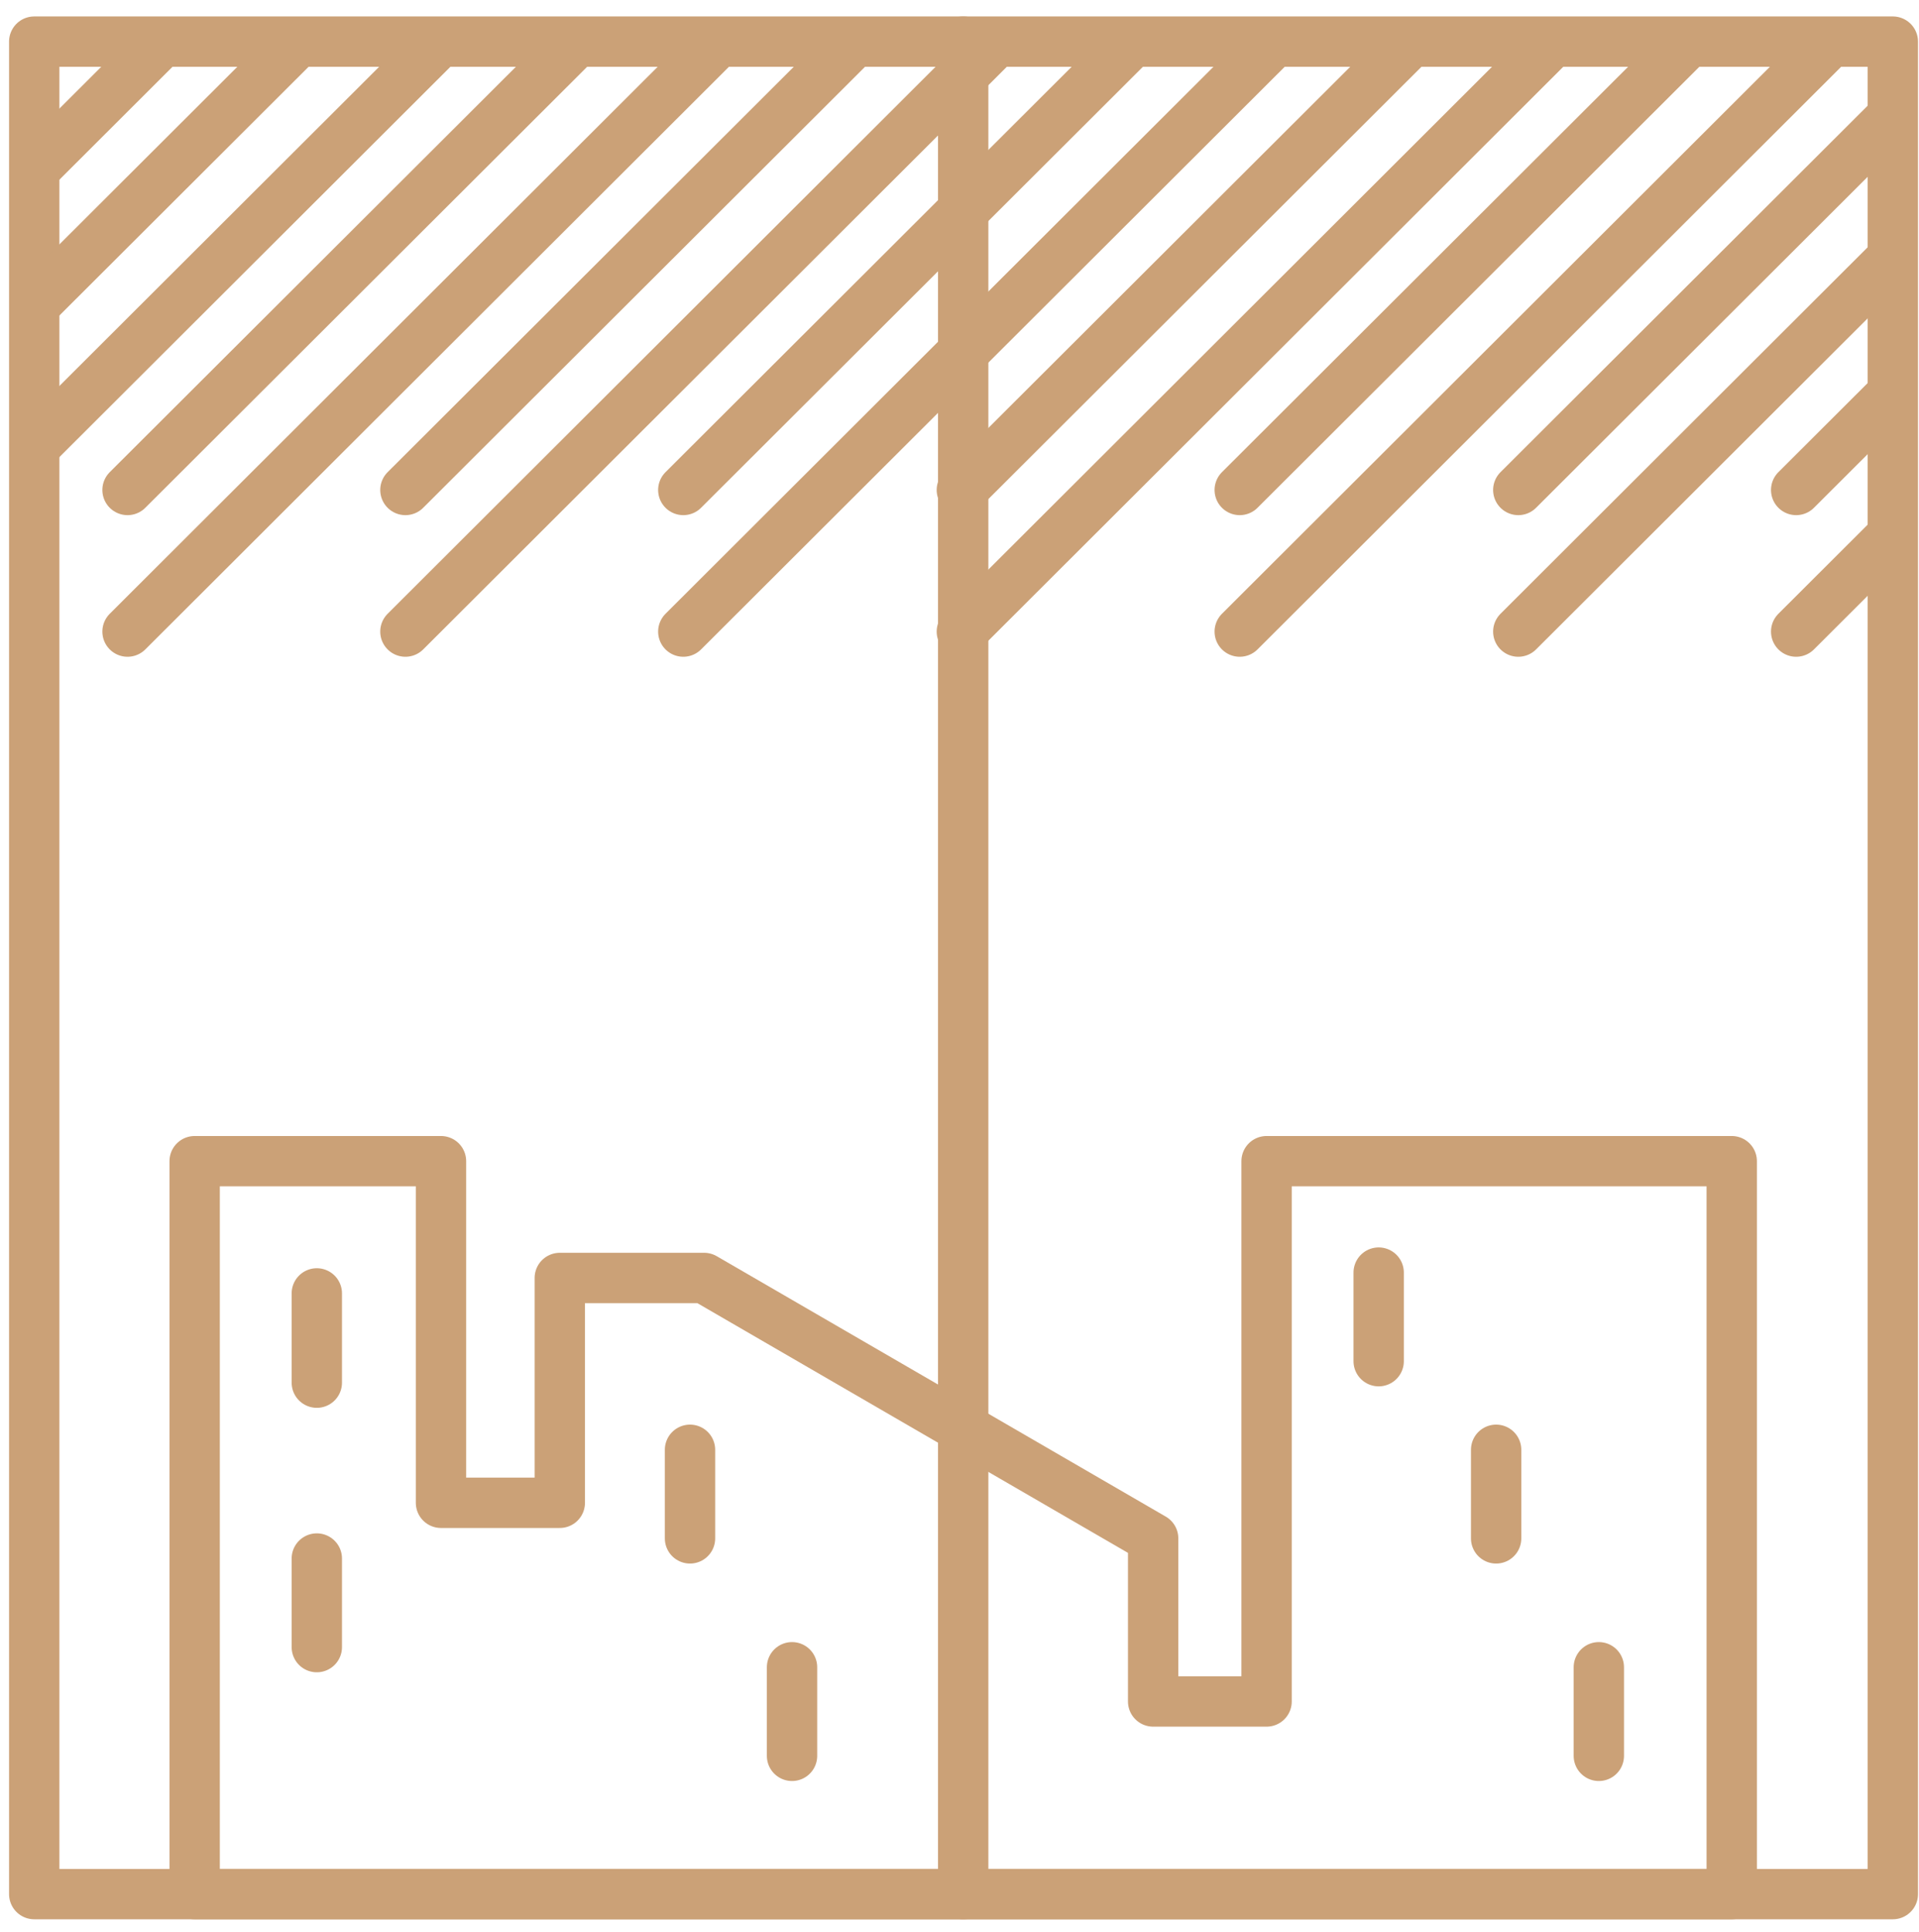
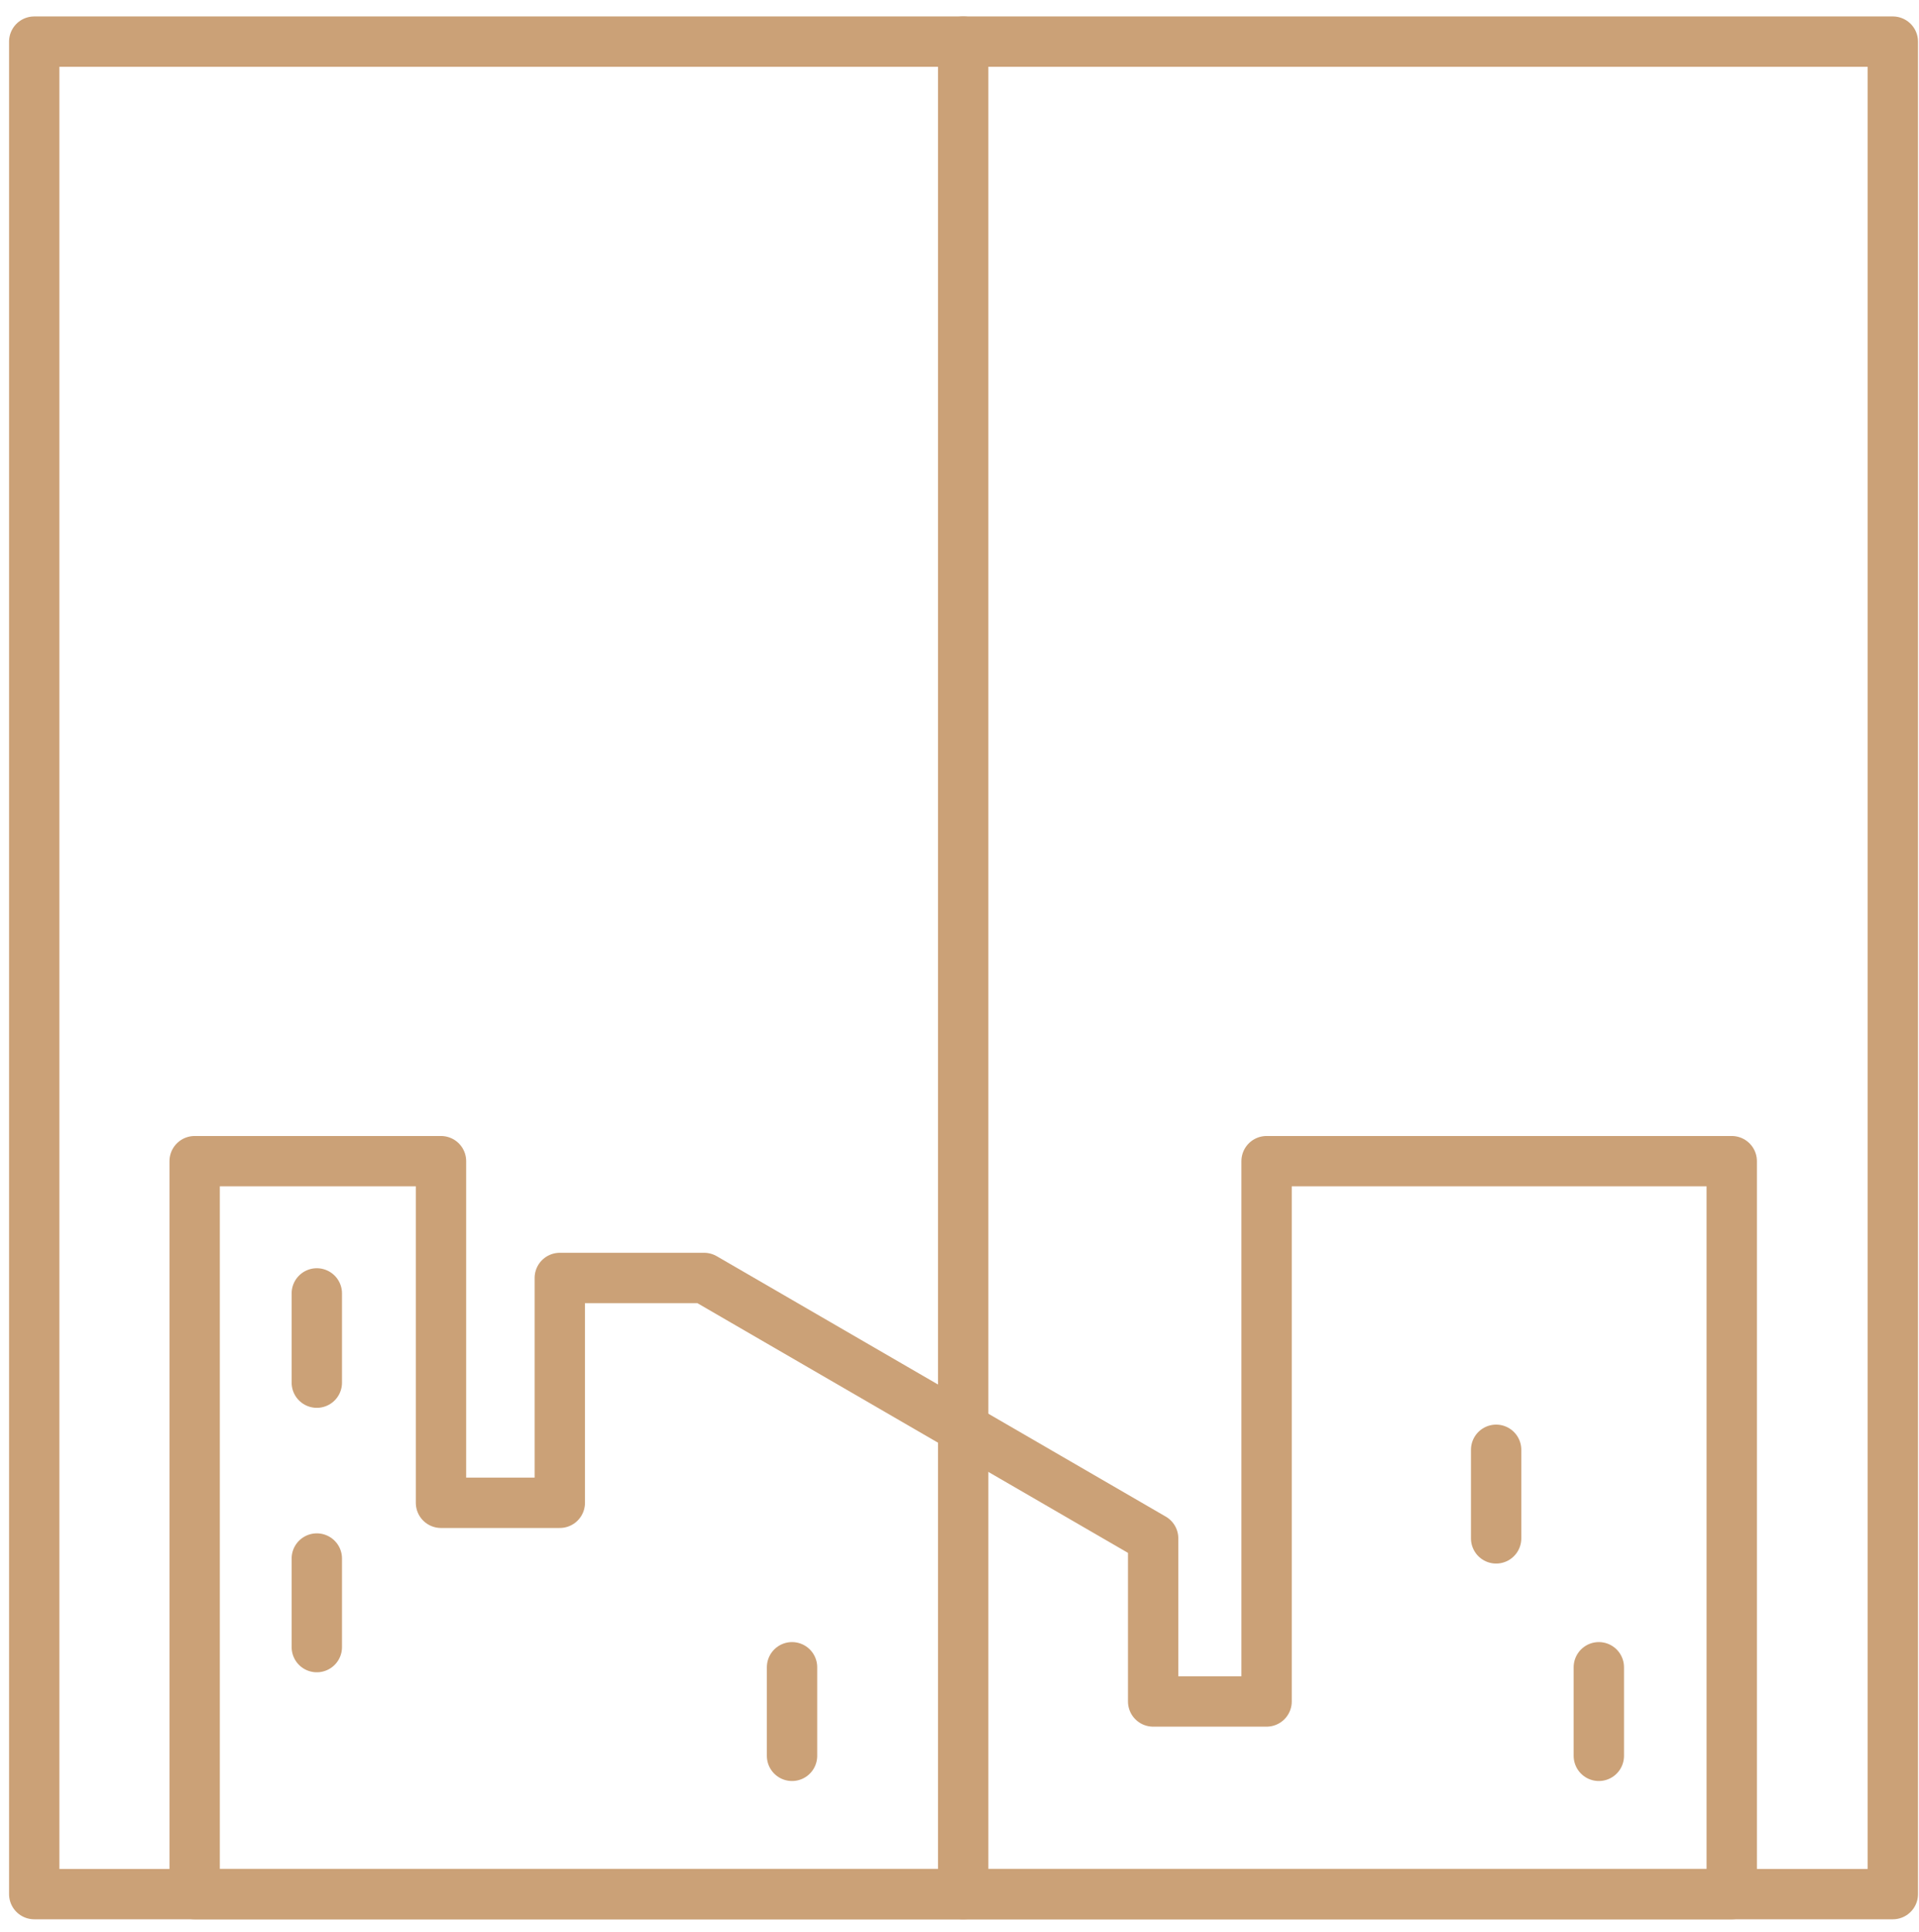
<svg xmlns="http://www.w3.org/2000/svg" id="_Слой_1" data-name="Слой 1" viewBox="0 0 28.59 28.78">
  <defs>
    <style> .cls-1, .cls-2 { fill: none; } .cls-2 { stroke: #cba177; stroke-linecap: round; stroke-linejoin: round; stroke-width: .75px; } .cls-3 { clip-path: url(#clippath-3); } .cls-4 { clip-path: url(#clippath-4); } .cls-5 { clip-path: url(#clippath); } </style>
    <clipPath id="clippath">
      <rect class="cls-1" x="2.9" y="-39.46" width="8.98" height="25.17" />
    </clipPath>
    <clipPath id="clippath-3">
      <rect class="cls-1" x="-297.52" y="-486.54" width="1133.86" height="566.93" />
    </clipPath>
    <clipPath id="clippath-4">
      <rect class="cls-1" x=".5" y=".62" width="27.69" height="9.91" />
    </clipPath>
  </defs>
  <g class="cls-5">
-     <path class="cls-2" d="M-8.95,38.53C8.49,21.04,25.87,3.82,43.44-13.4M-23.27,52.71c4.73-3.61,7.95-8.72,12.36-12.25M43.44-17.65L-23.27,48.47M43.44-21.89L-23.27,44.23M-23.27,39.99L43.44-26.13M43.44-30.38L-23.27,35.74M-23.27,31.5L43.44-34.62M-23.27,27.26L43.44-38.86M43.44-43.11L-23.27,23.01M43.44-47.35L-23.27,18.77M43.44-51.59L-23.27,14.52M43.44-55.84L-23.27,10.28M43.44-60.08L-23.27,6.04M-23.27,1.79L43.44-64.32M43.44-68.57L-23.27-2.45M43.44-72.81L-23.27-6.69M43.44-77.05L-23.27-10.93M43.44-81.3L-23.27-15.18M-10.32,37.73C7.2,20.4,23.94,3.82,41.27-13.4M-25.45,52.71c4.33-4.25,9.48-9.35,13.79-13.66M-25.45,48.47L41.27-17.65M41.27-21.89L-25.45,44.23M41.27-26.13L-25.45,39.99M-25.45,35.74L41.27-30.38M-25.45,31.5L41.27-34.62M41.27-38.86L-25.45,27.26M41.27-43.11L-25.45,23.01M41.27-47.35L-25.45,18.77M41.27-51.59L-25.45,14.52M-25.45,10.28L41.27-55.84M41.27-60.08L-25.45,6.04M41.27-64.32L-25.45,1.79M41.27-68.57L-25.45-2.45M41.27-72.81L-25.45-6.69M41.27-77.05L-25.45-10.93M41.27-81.3L-25.45-15.18" />
+     <path class="cls-2" d="M-8.95,38.53C8.49,21.04,25.87,3.82,43.44-13.4M-23.27,52.71c4.73-3.61,7.95-8.72,12.36-12.25M43.44-17.65L-23.27,48.47M43.44-21.89L-23.27,44.23M-23.27,39.99L43.44-26.13M43.44-30.38L-23.27,35.74M-23.27,31.5L43.44-34.62M-23.27,27.26L43.44-38.86M43.44-43.11L-23.27,23.01M43.44-47.35L-23.27,18.77M43.44-51.59L-23.27,14.52M43.44-55.84L-23.27,10.28M43.44-60.08L-23.27,6.04M-23.27,1.79L43.44-64.32M43.44-68.57L-23.27-2.45M43.44-72.81L-23.27-6.69M43.44-77.05L-23.27-10.93M43.44-81.3L-23.27-15.18M-10.32,37.73C7.2,20.4,23.94,3.82,41.27-13.4M-25.45,52.71c4.33-4.25,9.48-9.35,13.79-13.66M-25.45,48.47L41.27-17.65M41.27-21.89L-25.45,44.23M41.27-26.13L-25.45,39.99M-25.45,35.74L41.27-30.38M-25.45,31.5L41.27-34.62M41.27-38.86L-25.45,27.26L-25.45,23.01M41.27-47.35L-25.45,18.77M41.27-51.59L-25.45,14.52M-25.45,10.28L41.27-55.84M41.27-60.08L-25.45,6.04M41.27-64.32L-25.45,1.79M41.27-68.57L-25.45-2.45M41.27-72.81L-25.45-6.69M41.27-77.05L-25.45-10.93M41.27-81.3L-25.45-15.18" />
  </g>
  <g class="cls-3">
    <rect class="cls-2" x=".51" y=".62" width="27.69" height="27.6" />
    <line class="cls-2" x1="14.35" y1=".62" x2="14.35" y2="28.22" />
    <polygon class="cls-2" points="2.9 28.22 2.9 17.3 6.57 17.3 6.57 22.39 8.34 22.39 8.34 19.04 10.49 19.04 17.18 22.92 17.18 25.35 18.87 25.35 18.87 17.3 25.8 17.3 25.8 28.22 2.9 28.22" />
    <line class="cls-2" x1="4.72" y1="20.6" x2="4.72" y2="19.27" />
    <line class="cls-2" x1="4.72" y1="24.54" x2="4.72" y2="23.22" />
    <line class="cls-2" x1="22.29" y1="22.92" x2="22.29" y2="21.6" />
    <line class="cls-2" x1="23.82" y1="26.16" x2="23.82" y2="24.84" />
-     <line class="cls-2" x1="10.28" y1="22.92" x2="10.28" y2="21.6" />
    <line class="cls-2" x1="11.8" y1="26.16" x2="11.8" y2="24.84" />
-     <line class="cls-2" x1="20.54" y1="20.28" x2="20.54" y2="18.96" />
  </g>
  <g class="cls-4">
-     <path class="cls-2" d="M-18.82,7.3L45.75-57.15M-14.68,7.3L49.89-57.15M-10.54,7.3L54.03-57.15M-6.39,7.3L58.18-57.15M-2.25,7.3L62.32-57.15M1.9,7.3L66.47-57.15M6.04,7.3L70.61-57.15M10.18,7.3L74.75-57.15M14.33,7.3L78.9-57.15M18.47,7.3L83.04-57.15M22.62,7.3L87.19-57.15M26.76,7.3L91.33-57.15M30.9,7.3L95.47-57.15M35.05,7.3L99.62-57.15M39.19,7.3L103.76-57.15M43.34,7.3L107.91-57.15M47.48,7.3L112.05-57.15M-18.82,9.41L45.75-55.05M-14.68,9.41L49.89-55.05M-10.54,9.41L54.03-55.05M-6.39,9.41L58.18-55.05M-2.25,9.41L62.32-55.05M1.9,9.41L66.47-55.05M6.04,9.41L70.61-55.05M10.18,9.41L74.75-55.05M14.33,9.41L78.9-55.05M18.47,9.41L83.04-55.05M22.62,9.41L87.19-55.05M26.76,9.41L91.33-55.05M30.9,9.41L95.47-55.05M35.05,9.41L99.62-55.05M39.19,9.41L103.76-55.05M43.34,9.41L107.91-55.05M47.48,9.41L112.05-55.05" />
-   </g>
+     </g>
</svg>